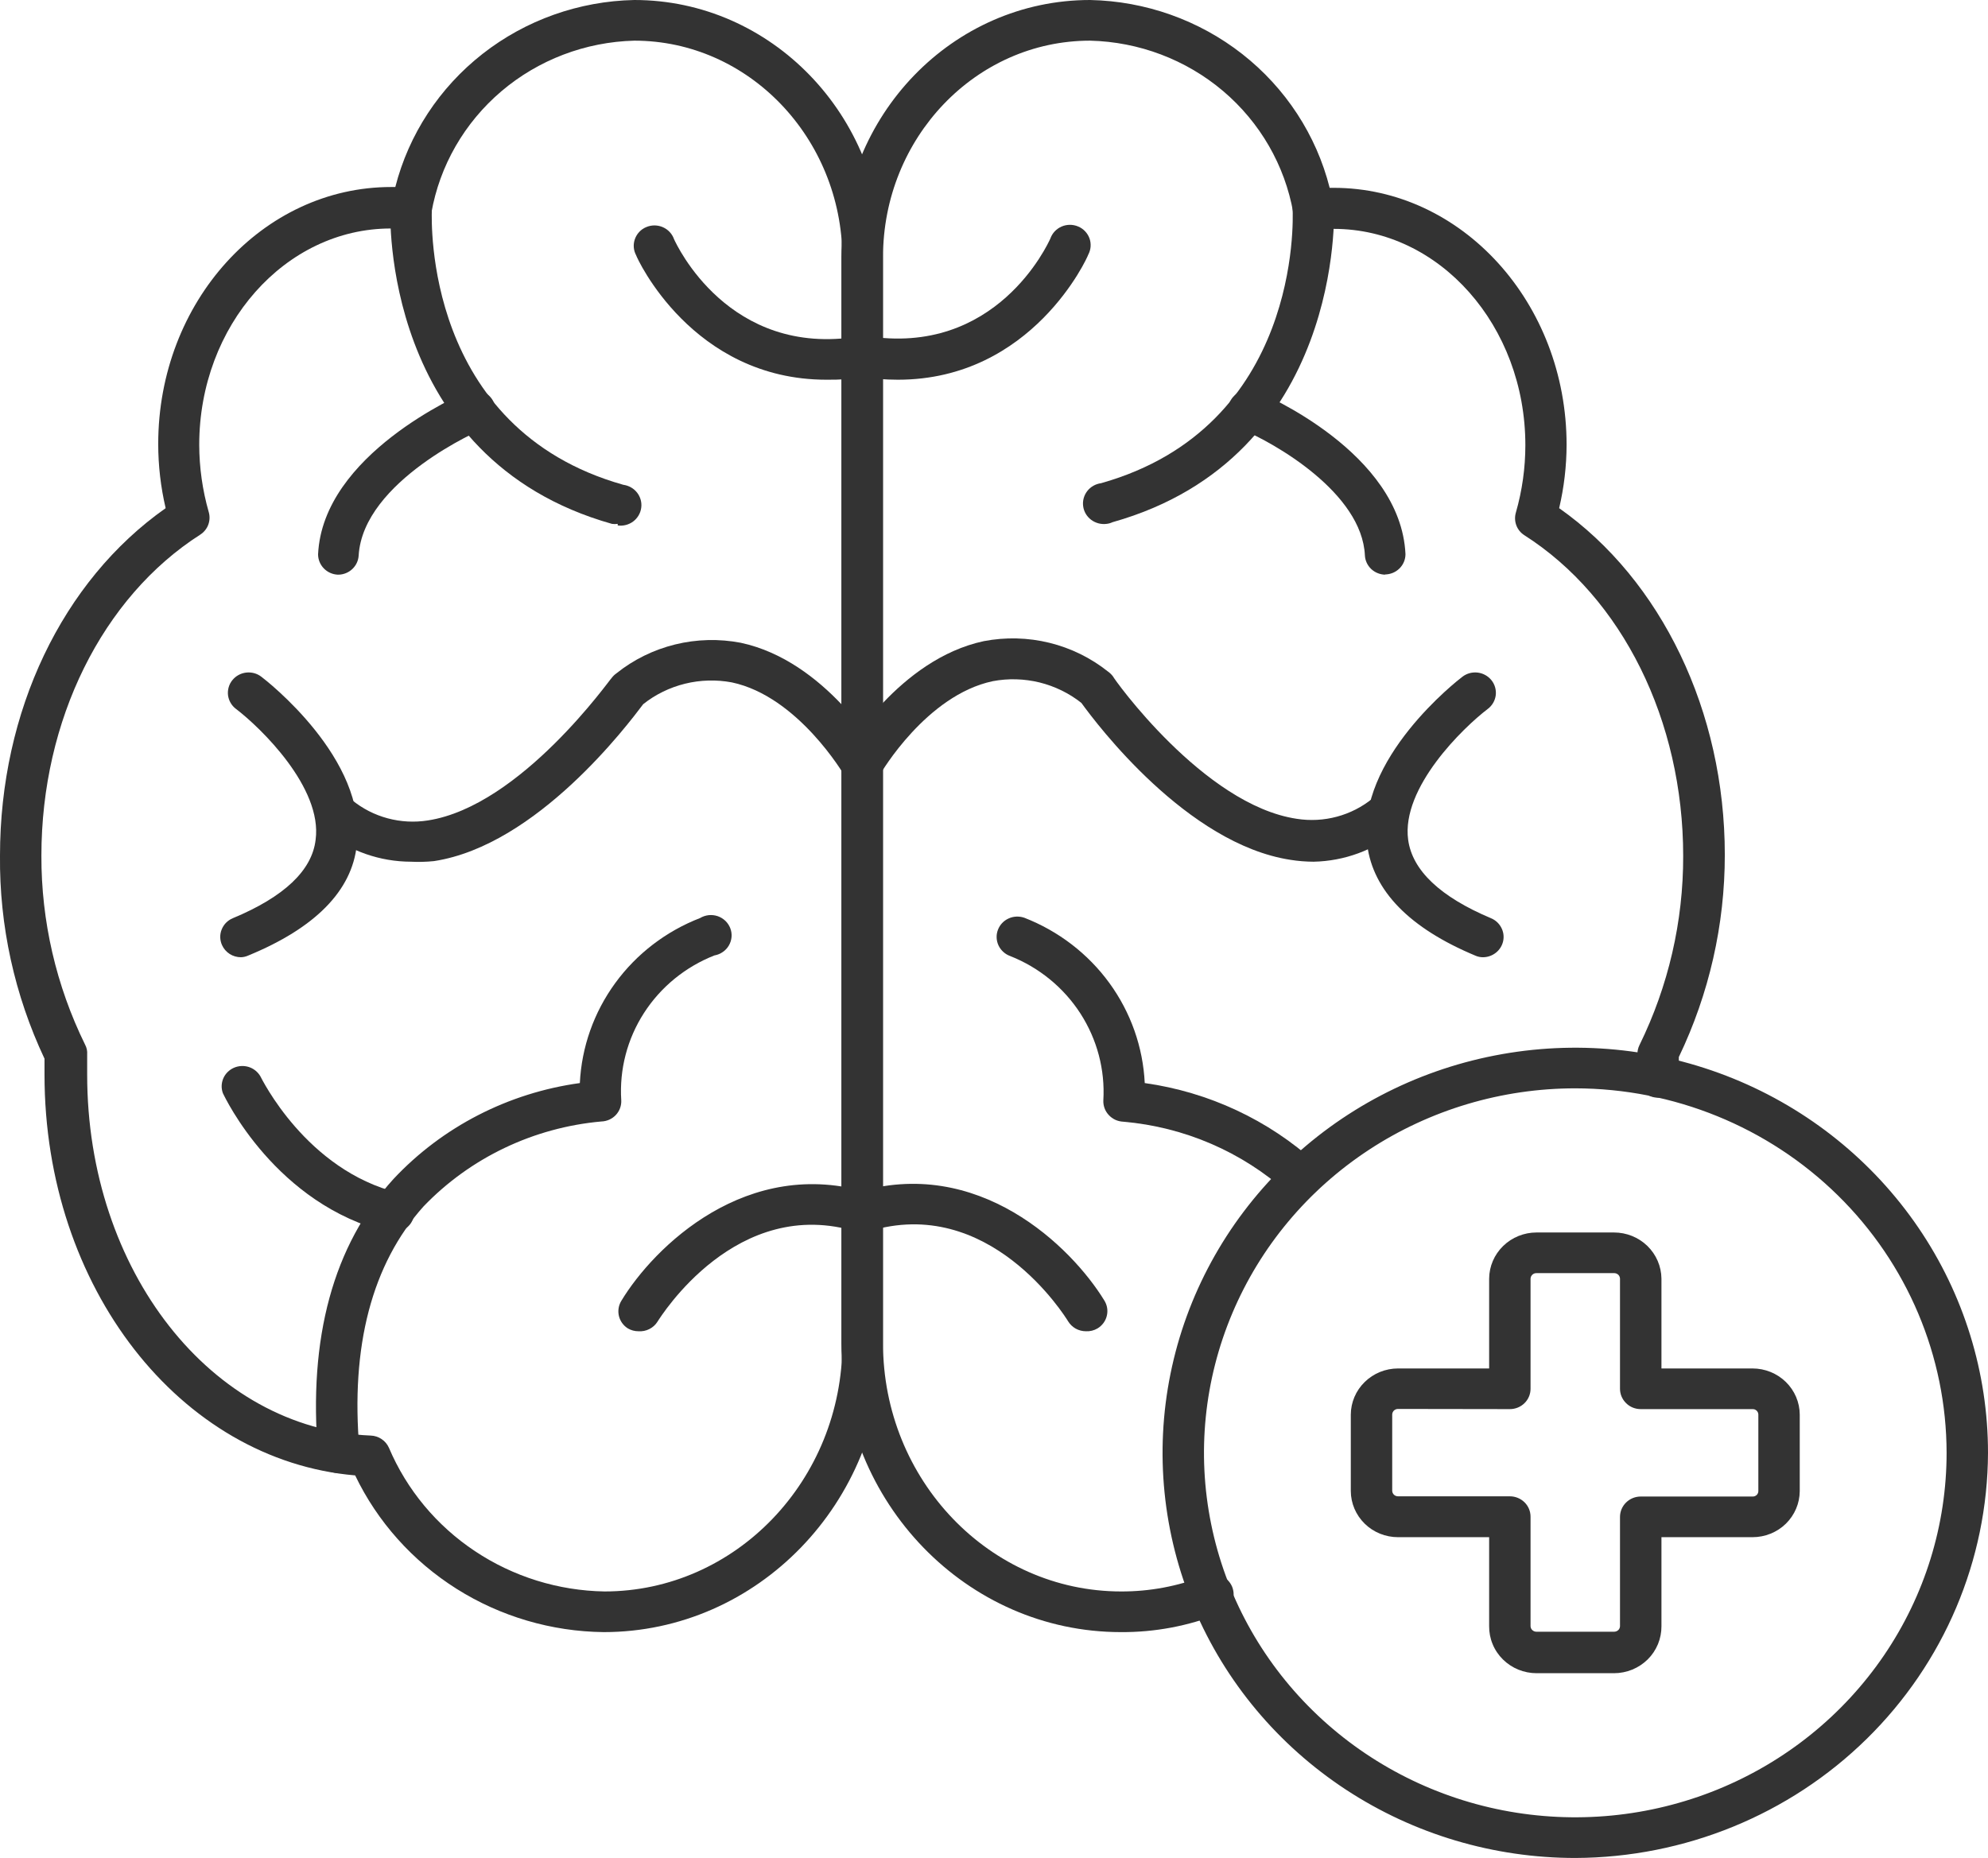
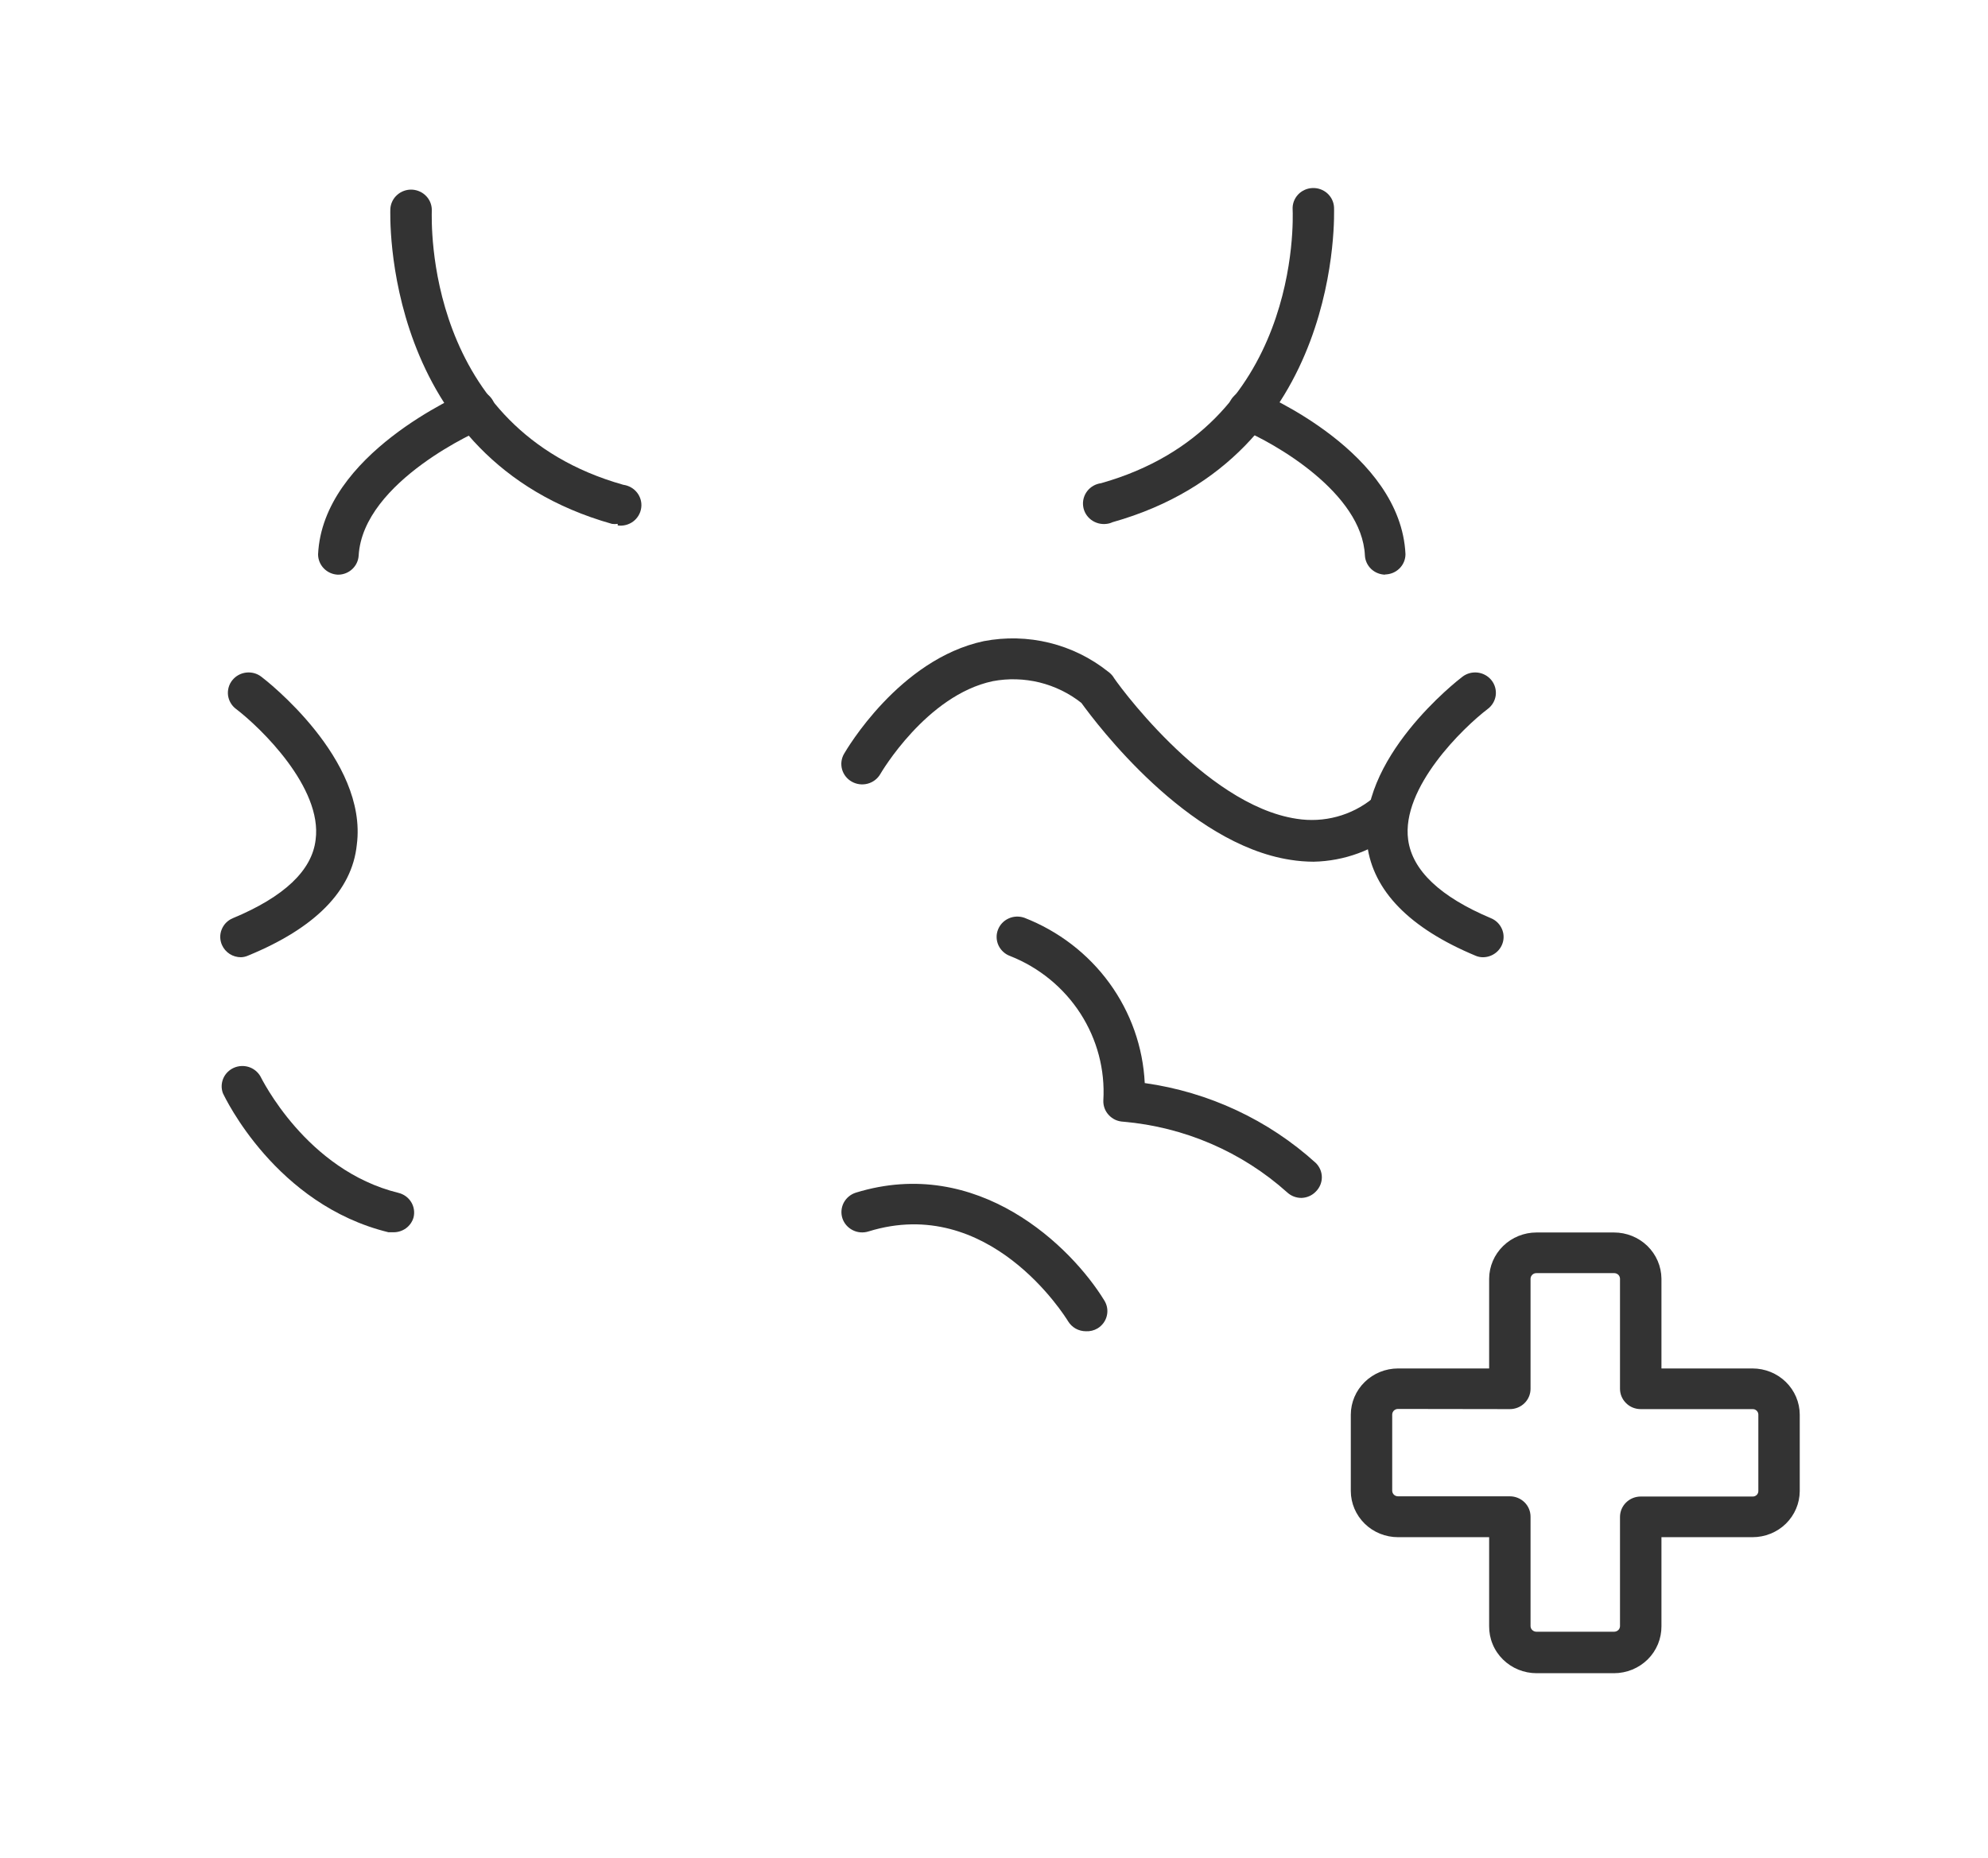
<svg xmlns="http://www.w3.org/2000/svg" width="46" height="43" viewBox="0 0 46 43" fill="none">
  <g clip-path="url(#clip0_5_124)">
    <path d="M14.293 12.124C14.249 12.131 14.204 12.131 14.159 12.124C8.802 10.614 9.032 4.897 9.032 4.836C9.039 4.712 9.095 4.594 9.19 4.511C9.284 4.427 9.408 4.383 9.535 4.389C9.662 4.396 9.782 4.451 9.867 4.544C9.953 4.636 9.997 4.759 9.991 4.883C9.991 5.09 9.804 9.917 14.423 11.22C14.55 11.237 14.665 11.303 14.743 11.403C14.82 11.503 14.855 11.63 14.837 11.754C14.82 11.879 14.753 11.992 14.651 12.069C14.549 12.145 14.421 12.178 14.293 12.161V12.124Z" fill="#333333" />
    <path d="M7.839 13.3H7.815C7.692 13.294 7.577 13.242 7.492 13.154C7.407 13.066 7.36 12.95 7.36 12.829C7.47 10.51 10.662 9.136 10.796 9.066C10.854 9.041 10.916 9.028 10.979 9.028C11.042 9.027 11.104 9.038 11.163 9.061C11.221 9.084 11.275 9.118 11.32 9.161C11.365 9.204 11.401 9.256 11.426 9.313C11.451 9.37 11.464 9.431 11.465 9.493C11.465 9.554 11.454 9.616 11.43 9.673C11.407 9.731 11.372 9.783 11.329 9.827C11.284 9.872 11.232 9.907 11.174 9.931C11.145 9.931 8.4 11.126 8.299 12.858C8.292 12.974 8.241 13.084 8.156 13.166C8.071 13.248 7.958 13.296 7.839 13.3ZM5.577 22.154C5.484 22.154 5.392 22.128 5.314 22.078C5.236 22.027 5.174 21.956 5.137 21.872C5.111 21.815 5.098 21.754 5.096 21.692C5.095 21.63 5.106 21.568 5.13 21.51C5.153 21.453 5.187 21.4 5.231 21.355C5.275 21.311 5.328 21.275 5.386 21.251C6.574 20.757 7.221 20.145 7.303 19.435C7.465 18.23 6.028 16.838 5.458 16.405C5.408 16.367 5.366 16.319 5.335 16.265C5.304 16.211 5.284 16.152 5.276 16.09C5.269 16.028 5.274 15.966 5.291 15.906C5.308 15.846 5.337 15.79 5.376 15.742C5.455 15.644 5.569 15.581 5.695 15.566C5.821 15.551 5.947 15.585 6.047 15.662C6.148 15.737 8.515 17.572 8.256 19.552C8.146 20.62 7.283 21.481 5.75 22.112C5.696 22.137 5.637 22.152 5.577 22.154ZM9.104 28.519H8.989C6.383 27.884 5.204 25.4 5.156 25.297C5.116 25.186 5.121 25.065 5.167 24.957C5.214 24.849 5.3 24.763 5.408 24.714C5.517 24.665 5.64 24.658 5.754 24.693C5.867 24.729 5.963 24.805 6.023 24.906C6.047 24.948 7.082 27.084 9.219 27.607C9.342 27.637 9.448 27.713 9.514 27.82C9.58 27.927 9.599 28.055 9.569 28.176C9.541 28.275 9.48 28.363 9.396 28.425C9.312 28.487 9.209 28.52 9.104 28.519ZM25.607 12.124C25.48 12.141 25.351 12.107 25.249 12.031C25.147 11.955 25.08 11.842 25.063 11.717C25.046 11.592 25.08 11.466 25.157 11.366C25.235 11.265 25.35 11.2 25.477 11.183C30.096 9.88 29.919 5.067 29.91 4.846C29.903 4.721 29.948 4.599 30.033 4.506C30.118 4.414 30.238 4.358 30.365 4.352C30.492 4.346 30.616 4.389 30.711 4.473C30.805 4.557 30.862 4.674 30.868 4.799C30.868 4.86 31.103 10.576 25.741 12.086C25.699 12.106 25.653 12.119 25.607 12.124Z" fill="#333333" />
    <path d="M32.061 13.3C31.938 13.3 31.82 13.254 31.73 13.171C31.641 13.087 31.588 12.974 31.582 12.853C31.515 11.409 29.497 10.251 28.707 9.927C28.649 9.902 28.596 9.867 28.553 9.823C28.509 9.778 28.474 9.726 28.451 9.669C28.427 9.611 28.416 9.55 28.416 9.488C28.417 9.426 28.43 9.365 28.455 9.308C28.48 9.251 28.516 9.2 28.561 9.157C28.606 9.113 28.66 9.079 28.718 9.056C28.836 9.01 28.968 9.012 29.085 9.061C29.224 9.117 32.411 10.472 32.521 12.825C32.521 12.95 32.471 13.069 32.381 13.157C32.291 13.246 32.169 13.295 32.042 13.295L32.061 13.3ZM30.393 19.943C30.215 19.942 30.038 19.928 29.862 19.9C27.466 19.534 25.377 16.758 25.022 16.268C24.738 16.043 24.407 15.882 24.053 15.794C23.699 15.708 23.33 15.697 22.971 15.765C21.433 16.09 20.379 17.896 20.369 17.915C20.306 18.024 20.201 18.104 20.077 18.137C19.954 18.17 19.822 18.154 19.71 18.091C19.599 18.029 19.518 17.926 19.484 17.805C19.451 17.683 19.467 17.554 19.531 17.445C19.584 17.355 20.805 15.257 22.765 14.838C23.268 14.742 23.786 14.755 24.283 14.877C24.779 14.999 25.243 15.227 25.64 15.544C25.684 15.575 25.723 15.614 25.755 15.657C25.755 15.685 27.849 18.63 30.005 18.95C30.315 18.999 30.632 18.982 30.934 18.901C31.237 18.82 31.518 18.676 31.759 18.48C31.86 18.412 31.983 18.386 32.104 18.404C32.224 18.423 32.333 18.487 32.407 18.581C32.482 18.676 32.517 18.795 32.505 18.915C32.493 19.034 32.435 19.144 32.344 19.223C31.797 19.675 31.108 19.929 30.393 19.943Z" fill="#333333" />
    <path d="M34.328 22.154C34.261 22.156 34.196 22.143 34.136 22.116C32.617 21.481 31.773 20.62 31.635 19.552C31.371 17.572 33.738 15.737 33.839 15.662C33.939 15.585 34.065 15.551 34.191 15.566C34.317 15.581 34.431 15.644 34.51 15.742C34.549 15.79 34.578 15.846 34.595 15.906C34.612 15.966 34.617 16.028 34.61 16.09C34.602 16.152 34.582 16.211 34.551 16.265C34.52 16.319 34.478 16.367 34.428 16.405C33.858 16.838 32.42 18.23 32.583 19.435C32.679 20.145 33.326 20.757 34.5 21.251C34.602 21.293 34.685 21.369 34.736 21.465C34.788 21.561 34.804 21.671 34.782 21.777C34.76 21.883 34.701 21.979 34.616 22.047C34.53 22.116 34.423 22.154 34.313 22.154H34.328ZM30.116 27.724C29.993 27.725 29.875 27.68 29.785 27.597C28.737 26.657 27.404 26.082 25.99 25.96C25.926 25.957 25.864 25.942 25.806 25.916C25.749 25.889 25.697 25.851 25.655 25.805C25.612 25.759 25.579 25.706 25.558 25.648C25.537 25.589 25.527 25.528 25.53 25.466C25.572 24.758 25.386 24.055 24.999 23.455C24.612 22.856 24.044 22.391 23.374 22.126C23.314 22.104 23.26 22.072 23.214 22.029C23.168 21.987 23.13 21.936 23.104 21.88C23.078 21.824 23.063 21.763 23.061 21.701C23.058 21.639 23.069 21.577 23.091 21.519C23.135 21.402 23.224 21.308 23.339 21.256C23.454 21.204 23.585 21.199 23.704 21.241C24.494 21.549 25.176 22.073 25.67 22.751C26.164 23.43 26.448 24.233 26.488 25.066C27.968 25.274 29.349 25.919 30.446 26.915C30.535 27.003 30.586 27.122 30.586 27.247C30.586 27.371 30.535 27.49 30.446 27.578C30.36 27.668 30.241 27.72 30.116 27.724ZM25.128 30.81C25.044 30.81 24.963 30.789 24.89 30.749C24.818 30.708 24.758 30.65 24.715 30.58C24.643 30.462 22.885 27.635 20.096 28.5C19.975 28.538 19.843 28.528 19.73 28.47C19.617 28.413 19.531 28.314 19.492 28.195C19.454 28.076 19.465 27.946 19.523 27.835C19.582 27.724 19.683 27.64 19.804 27.602C22.631 26.732 24.792 28.853 25.554 30.1C25.62 30.206 25.64 30.334 25.61 30.454C25.581 30.575 25.503 30.679 25.396 30.744C25.315 30.792 25.222 30.815 25.128 30.81Z" fill="#333333" />
-     <path d="M25.937 37.773C22.367 37.773 19.468 34.776 19.468 31.088V5.951C19.468 2.668 22.042 0 25.223 0C26.506 0.026 27.743 0.466 28.745 1.251C29.747 2.037 30.458 3.125 30.767 4.347H30.858C33.829 4.347 36.249 7.015 36.249 10.294C36.248 10.788 36.19 11.28 36.077 11.761C38.444 13.427 39.91 16.466 39.91 19.783C39.911 21.401 39.548 23 38.846 24.464V24.539C38.846 24.643 38.846 24.751 38.846 24.859V24.934C38.846 25.059 38.796 25.179 38.706 25.267C38.616 25.355 38.494 25.405 38.367 25.405C38.24 25.405 38.118 25.355 38.028 25.267C37.938 25.179 37.888 25.059 37.888 24.934V24.883C37.888 24.793 37.888 24.704 37.888 24.614C37.888 24.525 37.888 24.473 37.888 24.407C37.885 24.331 37.902 24.255 37.936 24.186C38.605 22.822 38.95 21.326 38.947 19.811C38.947 16.678 37.538 13.832 35.272 12.387C35.186 12.332 35.121 12.252 35.086 12.158C35.051 12.064 35.047 11.961 35.075 11.865C35.221 11.357 35.295 10.831 35.295 10.303C35.295 7.541 33.307 5.297 30.863 5.297C30.723 5.29 30.582 5.29 30.442 5.297C30.323 5.309 30.204 5.277 30.109 5.207C30.013 5.138 29.947 5.036 29.924 4.921C29.73 3.826 29.156 2.831 28.299 2.105C27.442 1.38 26.355 0.968 25.223 0.941C22.578 0.941 20.432 3.19 20.432 5.951V31.088C20.432 34.254 22.904 36.832 25.942 36.832C26.598 36.834 27.249 36.713 27.859 36.475C27.918 36.447 27.982 36.431 28.047 36.429C28.113 36.426 28.178 36.437 28.239 36.46C28.3 36.484 28.355 36.519 28.402 36.564C28.448 36.609 28.485 36.663 28.51 36.722C28.534 36.782 28.546 36.846 28.545 36.91C28.543 36.974 28.528 37.037 28.501 37.096C28.474 37.154 28.434 37.206 28.386 37.249C28.337 37.292 28.28 37.325 28.218 37.345C27.493 37.632 26.719 37.778 25.937 37.773Z" fill="#333333" />
-     <path d="M20.777 8.788C20.473 8.788 20.17 8.763 19.871 8.713C19.744 8.692 19.63 8.623 19.555 8.52C19.48 8.417 19.45 8.29 19.471 8.165C19.492 8.04 19.562 7.929 19.667 7.855C19.772 7.781 19.902 7.751 20.029 7.772C23.053 8.275 24.251 5.636 24.303 5.523C24.325 5.462 24.358 5.405 24.403 5.357C24.448 5.309 24.502 5.27 24.562 5.244C24.623 5.217 24.688 5.204 24.755 5.203C24.821 5.203 24.887 5.216 24.947 5.242C25.008 5.267 25.063 5.305 25.108 5.353C25.153 5.4 25.188 5.457 25.21 5.518C25.232 5.58 25.24 5.645 25.235 5.71C25.23 5.774 25.211 5.838 25.18 5.895C25.171 5.942 23.891 8.788 20.777 8.788Z" fill="#333333" />
-     <path d="M13.968 37.773C12.759 37.759 11.579 37.411 10.563 36.77C9.546 36.128 8.733 35.219 8.218 34.146C4.164 33.798 1.03 29.794 1.03 24.873C1.03 24.746 1.03 24.624 1.03 24.502C0.336 23.029 -0.016 21.424 -1.86474e-06 19.802C-1.86474e-06 16.466 1.438 13.446 3.833 11.761C3.719 11.274 3.661 10.775 3.661 10.275C3.661 6.982 6.081 4.328 9.051 4.328H9.147C9.458 3.111 10.168 2.028 11.167 1.246C12.166 0.464 13.399 0.026 14.677 0C17.849 0 20.427 2.672 20.427 5.951V31.088C20.432 34.776 17.528 37.773 13.968 37.773ZM9.042 5.288C6.598 5.288 4.61 7.532 4.61 10.294C4.611 10.82 4.685 11.344 4.83 11.851C4.858 11.947 4.854 12.05 4.819 12.144C4.784 12.238 4.719 12.318 4.634 12.373C2.367 13.822 0.958 16.668 0.958 19.802C0.953 21.317 1.299 22.813 1.969 24.177C2.007 24.246 2.023 24.325 2.017 24.403V24.553C2.017 24.662 2.017 24.765 2.017 24.873C2.017 29.404 4.892 33.073 8.577 33.224C8.667 33.227 8.755 33.255 8.829 33.305C8.904 33.355 8.963 33.425 8.999 33.506C9.411 34.477 10.102 35.308 10.988 35.898C11.874 36.489 12.916 36.814 13.987 36.832C17.02 36.832 19.492 34.259 19.492 31.088V5.951C19.473 3.19 17.322 0.941 14.677 0.941C13.545 0.97 12.459 1.384 11.603 2.111C10.746 2.839 10.173 3.835 9.981 4.93C9.959 5.046 9.893 5.149 9.798 5.22C9.702 5.29 9.583 5.323 9.464 5.311C9.323 5.296 9.183 5.289 9.042 5.288Z" fill="#333333" />
-     <path d="M19.123 8.788C16.014 8.788 14.734 5.965 14.72 5.909C14.689 5.852 14.67 5.788 14.665 5.724C14.66 5.659 14.669 5.594 14.691 5.532C14.713 5.471 14.747 5.415 14.792 5.367C14.837 5.319 14.892 5.281 14.953 5.256C15.014 5.23 15.079 5.217 15.146 5.217C15.212 5.218 15.277 5.231 15.338 5.258C15.398 5.284 15.453 5.323 15.497 5.371C15.542 5.419 15.576 5.476 15.597 5.537C15.65 5.65 16.857 8.285 19.871 7.786C19.998 7.765 20.128 7.795 20.233 7.869C20.338 7.943 20.408 8.054 20.429 8.179C20.45 8.304 20.42 8.432 20.345 8.534C20.27 8.637 20.156 8.706 20.029 8.727C19.73 8.772 19.427 8.792 19.123 8.788ZM9.507 19.943C8.793 19.941 8.102 19.7 7.547 19.261C7.446 19.183 7.382 19.069 7.367 18.944C7.352 18.819 7.388 18.694 7.468 18.595C7.547 18.496 7.663 18.433 7.79 18.418C7.918 18.404 8.045 18.439 8.146 18.517C8.387 18.714 8.668 18.858 8.971 18.939C9.273 19.02 9.59 19.037 9.9 18.988C12.056 18.654 14.131 15.694 14.15 15.694C14.182 15.651 14.221 15.613 14.265 15.582C14.662 15.264 15.126 15.037 15.622 14.915C16.119 14.793 16.637 14.78 17.14 14.876C19.104 15.295 20.322 17.393 20.374 17.482C20.436 17.591 20.452 17.719 20.418 17.839C20.384 17.959 20.302 18.061 20.192 18.122C20.137 18.153 20.076 18.173 20.014 18.181C19.951 18.188 19.887 18.184 19.826 18.167C19.765 18.151 19.708 18.122 19.658 18.084C19.608 18.045 19.567 17.998 19.536 17.943C19.536 17.943 18.472 16.118 16.934 15.793C16.575 15.726 16.206 15.736 15.852 15.823C15.498 15.91 15.167 16.071 14.883 16.297C14.528 16.767 12.43 19.562 10.043 19.929C9.865 19.947 9.686 19.952 9.507 19.943ZM7.839 34.094C7.718 34.095 7.602 34.05 7.513 33.97C7.424 33.89 7.37 33.779 7.36 33.661C7.13 30.966 7.71 28.82 9.104 27.287C10.236 26.078 11.761 25.294 13.417 25.066C13.457 24.234 13.741 23.431 14.235 22.753C14.729 22.075 15.411 21.552 16.201 21.246C16.261 21.21 16.328 21.188 16.398 21.18C16.469 21.173 16.539 21.181 16.606 21.203C16.673 21.226 16.733 21.263 16.784 21.311C16.834 21.359 16.873 21.418 16.898 21.483C16.923 21.548 16.933 21.617 16.927 21.686C16.921 21.755 16.9 21.822 16.865 21.882C16.83 21.942 16.782 21.994 16.724 22.033C16.667 22.073 16.601 22.1 16.531 22.112C15.859 22.376 15.288 22.843 14.901 23.444C14.514 24.045 14.33 24.751 14.375 25.461C14.379 25.524 14.369 25.586 14.348 25.645C14.327 25.704 14.293 25.758 14.25 25.805C14.207 25.85 14.156 25.887 14.098 25.913C14.04 25.939 13.978 25.953 13.915 25.955C12.345 26.095 10.88 26.795 9.799 27.922C8.606 29.253 8.107 31.159 8.318 33.567C8.324 33.629 8.316 33.691 8.297 33.75C8.278 33.809 8.247 33.864 8.206 33.911C8.165 33.959 8.115 33.997 8.058 34.026C8.002 34.054 7.941 34.071 7.878 34.075L7.839 34.094ZM14.773 30.81C14.687 30.81 14.602 30.788 14.528 30.744C14.424 30.679 14.35 30.576 14.321 30.457C14.293 30.339 14.312 30.214 14.375 30.109C15.127 28.863 17.284 26.736 20.125 27.611C20.245 27.649 20.346 27.732 20.404 27.842C20.462 27.952 20.474 28.081 20.436 28.199C20.418 28.259 20.387 28.314 20.347 28.362C20.306 28.41 20.257 28.45 20.201 28.478C20.145 28.507 20.083 28.525 20.02 28.53C19.957 28.536 19.893 28.529 19.833 28.51C17.044 27.644 15.29 30.472 15.213 30.589C15.168 30.662 15.102 30.721 15.024 30.76C14.947 30.799 14.86 30.816 14.773 30.81ZM36.45 43C34.561 43 32.715 42.45 31.145 41.42C29.574 40.389 28.35 38.925 27.627 37.212C26.905 35.499 26.715 33.613 27.084 31.794C27.452 29.976 28.362 28.305 29.698 26.994C31.033 25.682 32.735 24.789 34.587 24.428C36.44 24.066 38.36 24.252 40.105 24.961C41.85 25.671 43.341 26.873 44.391 28.415C45.44 29.956 46 31.769 46 33.624C45.991 36.108 44.982 38.488 43.193 40.244C41.404 42.001 38.98 42.991 36.45 43ZM36.45 25.188C34.751 25.188 33.09 25.683 31.677 26.61C30.264 27.537 29.163 28.854 28.513 30.396C27.863 31.937 27.692 33.633 28.024 35.269C28.355 36.906 29.174 38.409 30.375 39.588C31.577 40.768 33.108 41.572 34.774 41.897C36.441 42.222 38.168 42.055 39.738 41.417C41.308 40.779 42.65 39.697 43.594 38.31C44.538 36.923 45.042 35.292 45.042 33.624C45.039 31.387 44.133 29.243 42.523 27.662C40.912 26.08 38.728 25.191 36.45 25.188Z" fill="#333333" />
    <path d="M37.346 38.724H35.554C35.409 38.724 35.266 38.695 35.132 38.641C34.998 38.586 34.877 38.506 34.775 38.405C34.673 38.304 34.592 38.184 34.538 38.052C34.483 37.92 34.456 37.779 34.457 37.637V35.576H32.349C32.06 35.576 31.782 35.464 31.578 35.264C31.373 35.063 31.257 34.792 31.256 34.508V32.739C31.257 32.456 31.373 32.184 31.578 31.984C31.782 31.784 32.06 31.671 32.349 31.671H34.457V29.592C34.459 29.308 34.576 29.036 34.782 28.836C34.987 28.636 35.265 28.524 35.554 28.524H37.346C37.636 28.524 37.913 28.636 38.119 28.836C38.324 29.036 38.441 29.308 38.444 29.592V31.671H40.552C40.841 31.671 41.118 31.784 41.323 31.984C41.527 32.184 41.643 32.456 41.644 32.739V34.508C41.643 34.792 41.527 35.063 41.323 35.264C41.118 35.464 40.841 35.576 40.552 35.576H38.444V37.637C38.445 37.779 38.417 37.92 38.363 38.052C38.308 38.184 38.228 38.304 38.126 38.405C38.023 38.506 37.902 38.586 37.768 38.641C37.635 38.695 37.491 38.724 37.346 38.724ZM32.349 32.608C32.314 32.608 32.28 32.621 32.255 32.644C32.23 32.668 32.216 32.7 32.214 32.734V34.504C32.216 34.538 32.23 34.57 32.255 34.594C32.28 34.617 32.314 34.63 32.349 34.63H34.936C35.063 34.63 35.185 34.68 35.275 34.768C35.365 34.856 35.415 34.976 35.415 35.101V37.637C35.416 37.654 35.42 37.671 35.427 37.687C35.435 37.703 35.445 37.717 35.458 37.728C35.471 37.74 35.486 37.749 35.502 37.755C35.519 37.762 35.536 37.764 35.554 37.764H37.346C37.364 37.764 37.381 37.762 37.398 37.755C37.414 37.749 37.43 37.74 37.443 37.728C37.456 37.717 37.466 37.703 37.473 37.687C37.48 37.671 37.485 37.654 37.485 37.637V35.106C37.485 34.981 37.536 34.861 37.626 34.773C37.715 34.685 37.837 34.635 37.964 34.635H40.552C40.569 34.636 40.587 34.633 40.603 34.627C40.619 34.621 40.634 34.612 40.647 34.6C40.659 34.588 40.669 34.574 40.676 34.558C40.683 34.542 40.686 34.525 40.686 34.508V32.739C40.686 32.722 40.683 32.705 40.676 32.69C40.669 32.674 40.659 32.66 40.647 32.648C40.634 32.636 40.619 32.627 40.603 32.62C40.587 32.614 40.569 32.612 40.552 32.612H37.964C37.837 32.612 37.715 32.563 37.626 32.474C37.536 32.386 37.485 32.267 37.485 32.142V29.592C37.485 29.575 37.48 29.558 37.473 29.542C37.466 29.526 37.456 29.512 37.443 29.5C37.43 29.488 37.414 29.479 37.398 29.473C37.381 29.467 37.364 29.464 37.346 29.465H35.554C35.536 29.464 35.519 29.467 35.502 29.473C35.486 29.479 35.471 29.488 35.458 29.5C35.445 29.512 35.435 29.526 35.427 29.542C35.42 29.558 35.416 29.575 35.415 29.592V32.142C35.415 32.267 35.365 32.386 35.275 32.474C35.185 32.563 35.063 32.612 34.936 32.612L32.349 32.608Z" fill="#333333" />
  </g>
  <defs>
    <clipPath id="clip0_5_124">
      <rect width="46" height="43" fill="white" />
    </clipPath>
  </defs>
</svg>